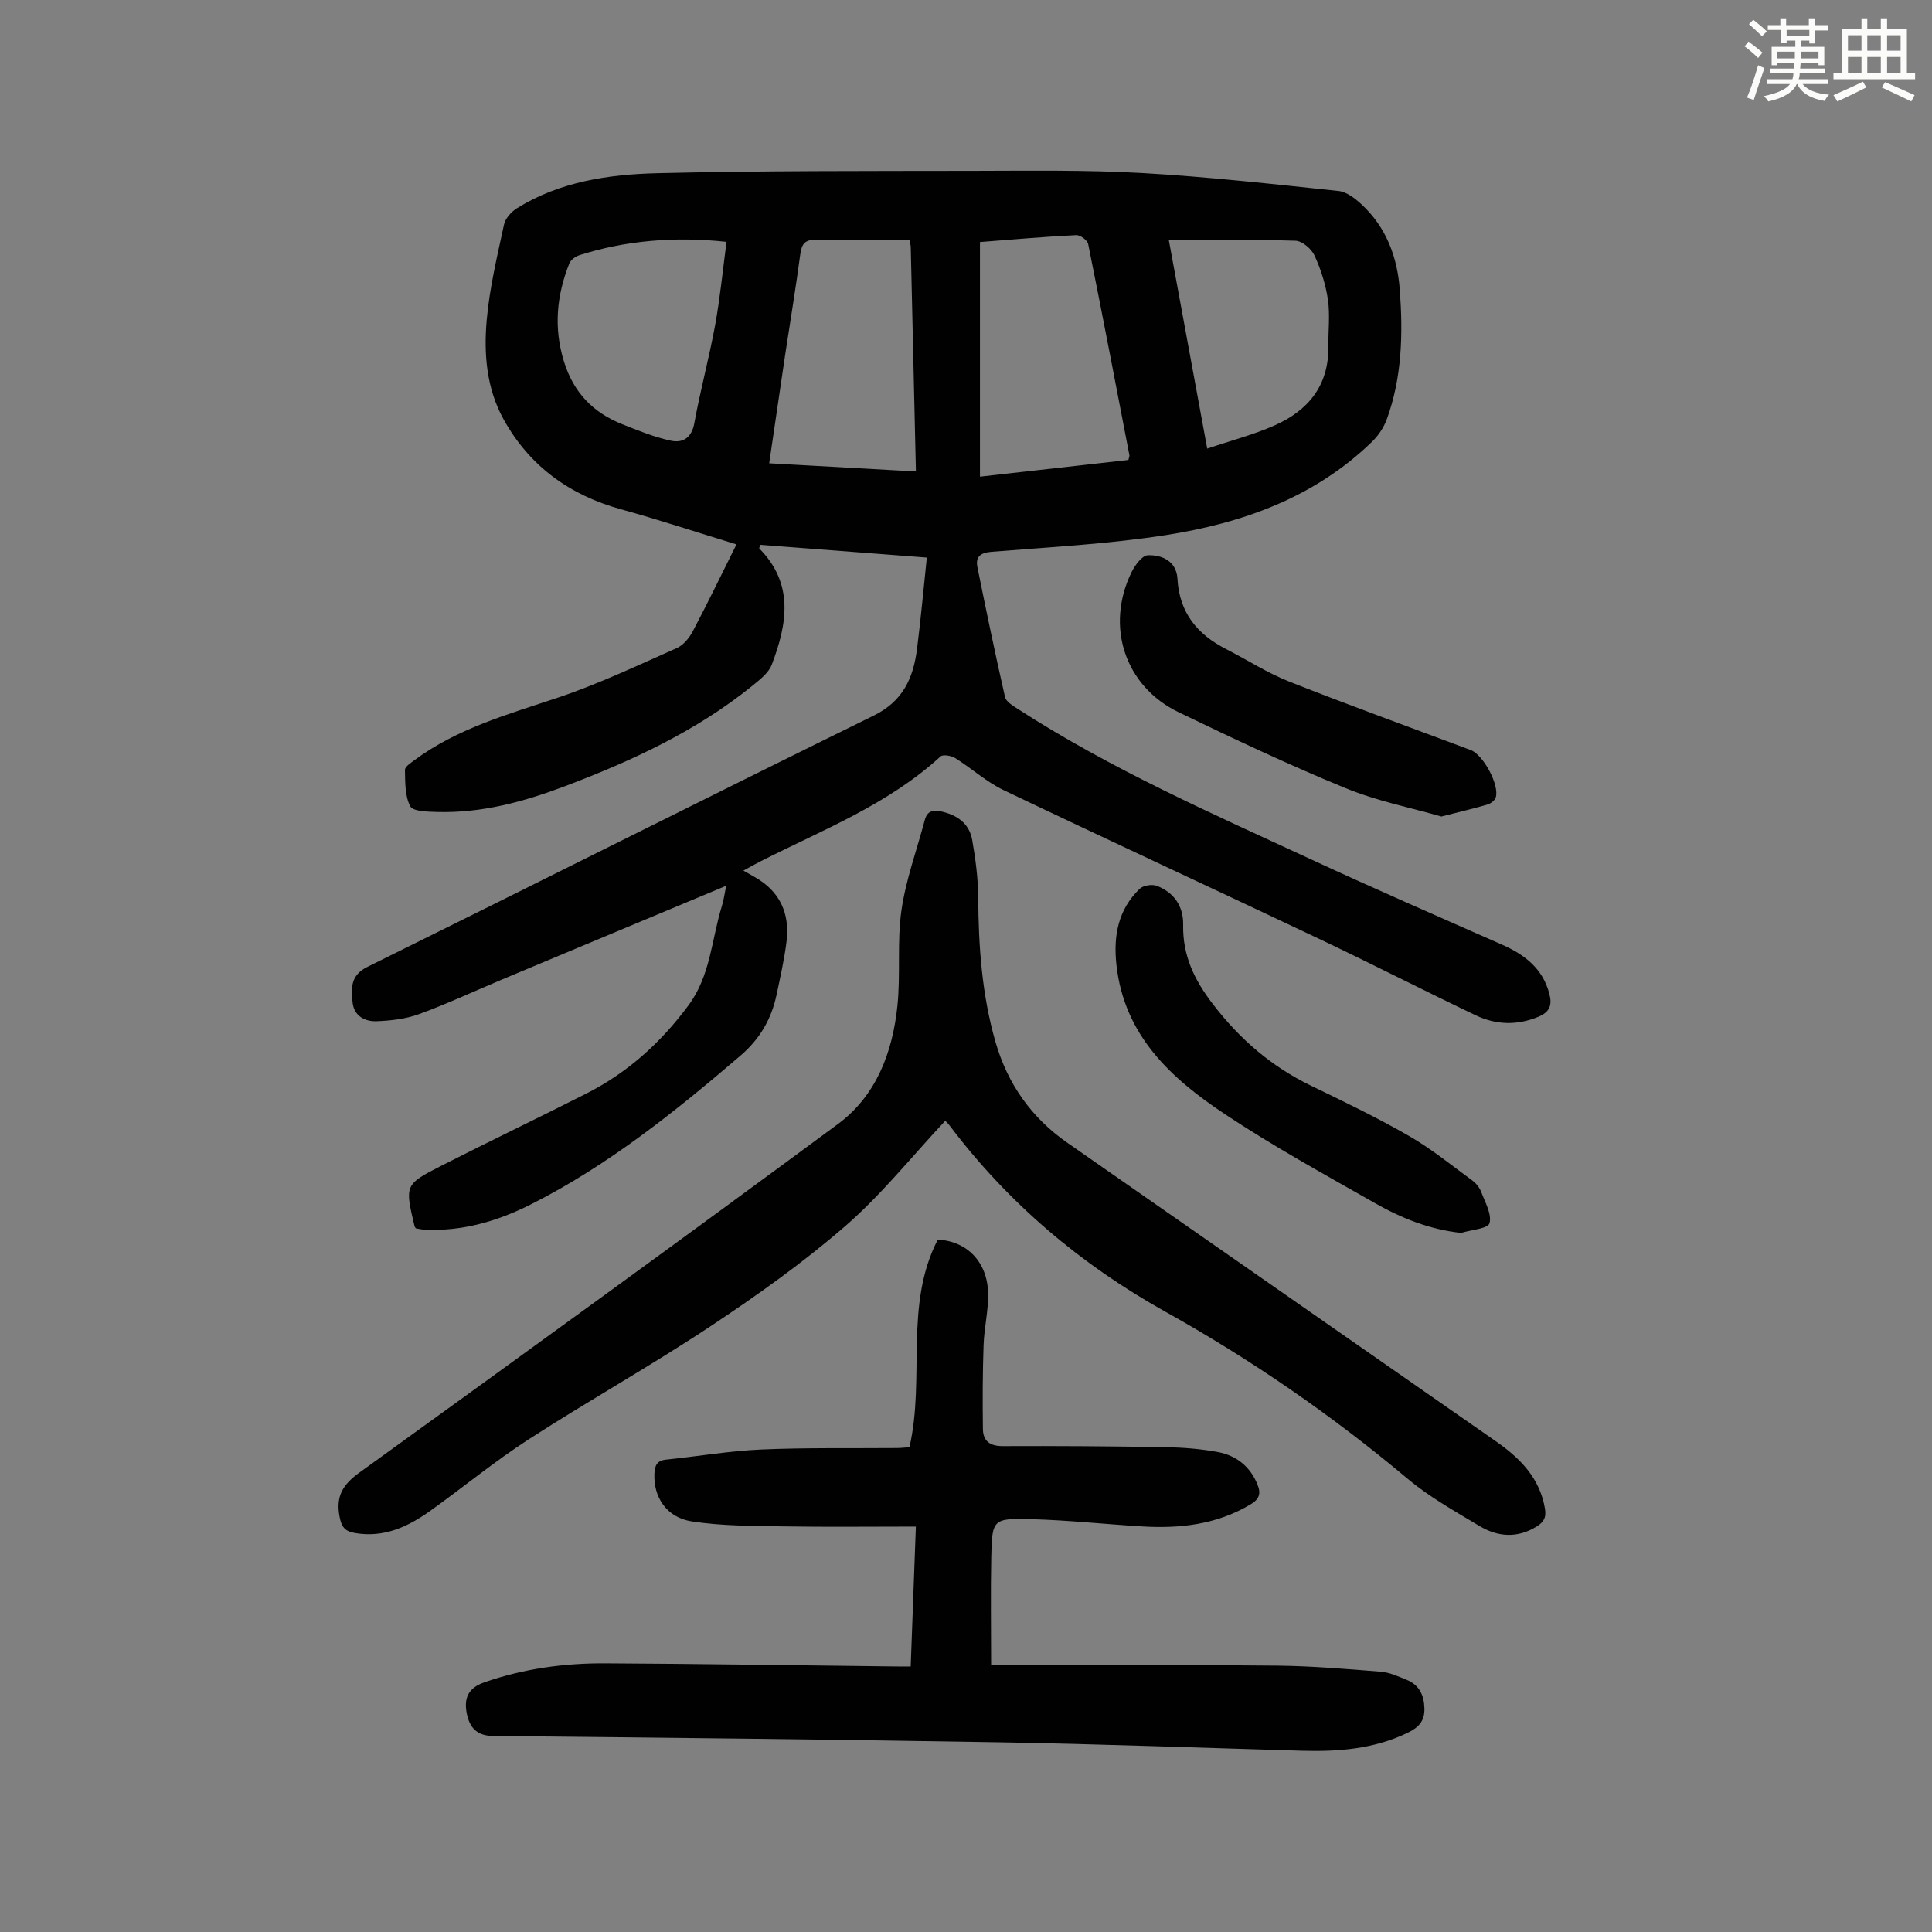
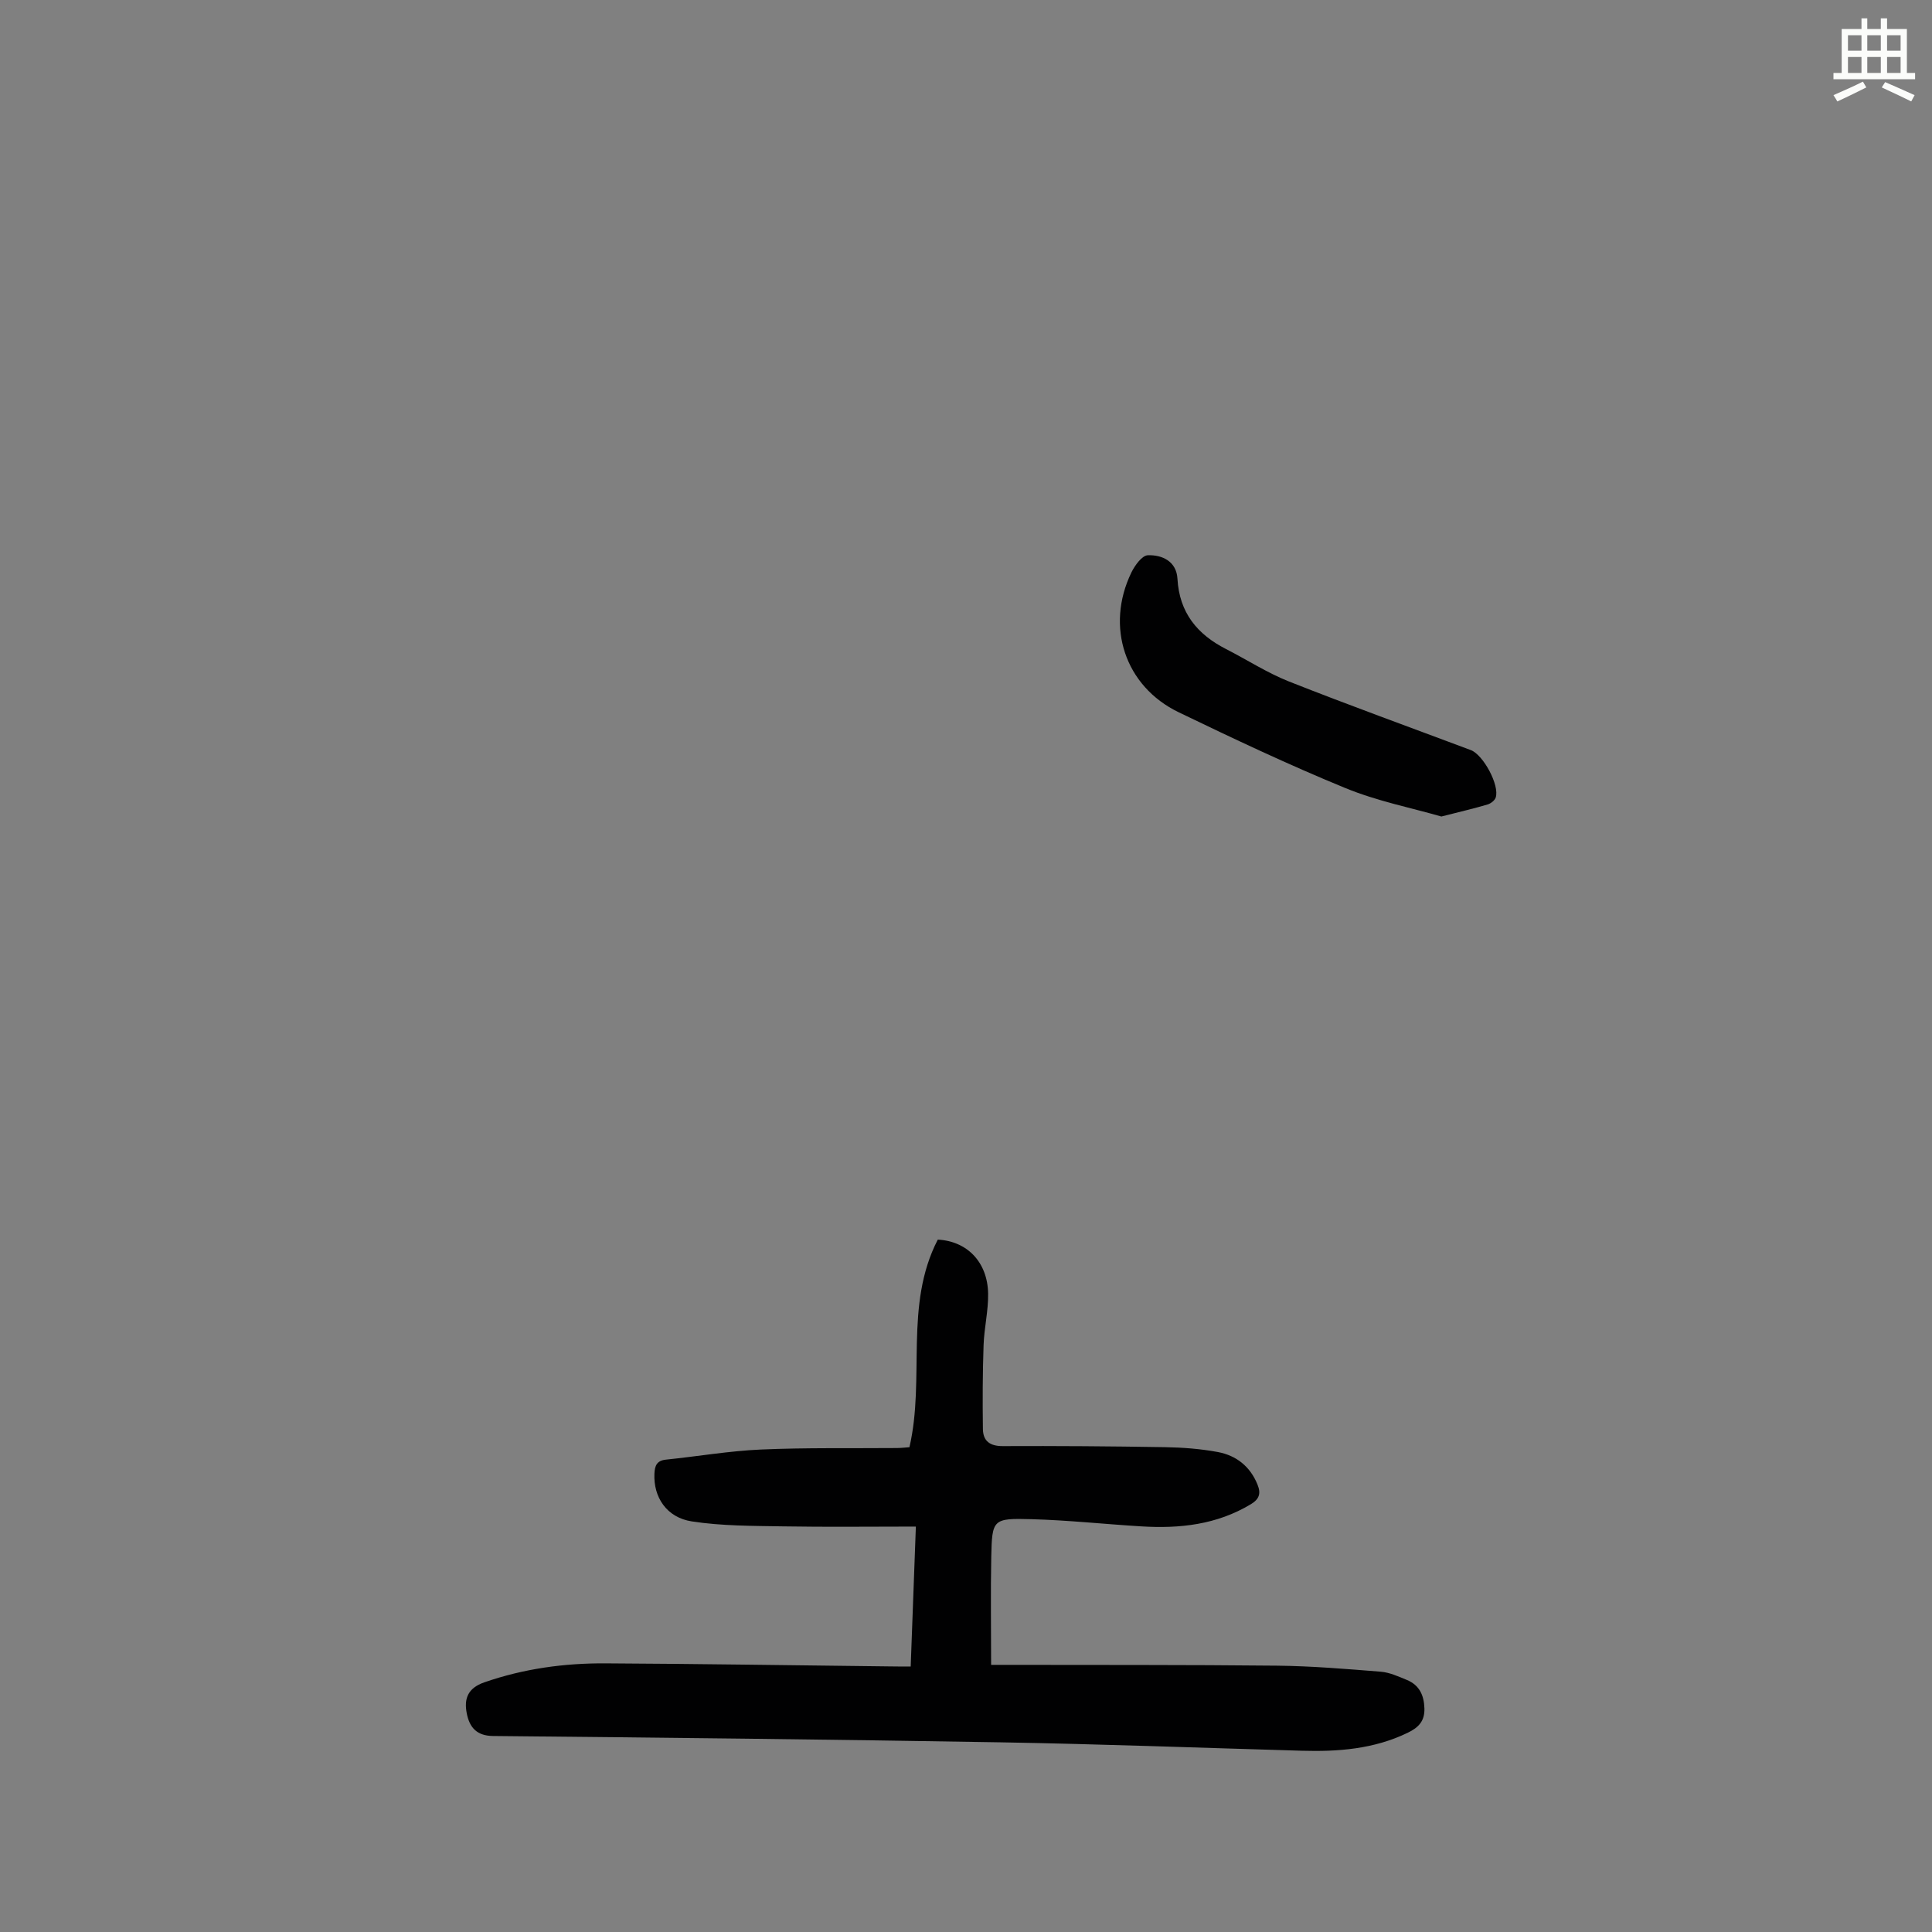
<svg xmlns="http://www.w3.org/2000/svg" enable-background="new 0 0 400 400" viewBox="0 0 400 400">
  <rect x="0" y="0" width="400" height="400" fill="#808080" stroke="none" />
-   <path d="m361.2 9.6.8-1c.9.7 1.9 1.4 2.9 2.3l-.9 1.1c-1-1-2-1.8-2.8-2.4zm.5 10.6c.9-2.1 1.6-4.3 2.3-6.7.4.2.8.4 1.3.6-.7 2.1-1.5 4.3-2.2 6.6zm.4-15.2.9-.9c1 .8 2 1.6 2.8 2.4l-1 1c-.9-.9-1.8-1.7-2.7-2.5zm12.5-1.2h1.2v1.4h2.7v1.1h-2.7v2.7h-1.2v-.6h-1.8v1.3h4.9v3.8h-1.2v-.5h-3.7c0 .4-.1.9-.1 1.2h5.1v1h-5.2c0 .5-.1.9-.2 1.2h6v1h-5.2c1.1 1.3 2.9 2 5.5 2.2-.4.4-.7.8-.9 1.3-2.9-.5-4.8-1.6-5.7-3.5h-.1c-.8 1.7-2.7 2.9-5.9 3.6-.2-.4-.6-.8-.9-1.1 2.8-.6 4.6-1.4 5.4-2.5h-4.8v-1h5.3c.1-.3.2-.7.2-1.2h-4.9v-1h5c0-.4 0-.8.1-1.2h-3.5v.5h-1.2v-3.8h4.9v-1.3h-1.8v.5h-1.2v-2.7h-2.7v-1h2.6v-1.4h1.2v1.4h4.7v-1.4zm-6.6 8.3h3.6c0-.4 0-.9 0-1.4h-3.6zm1.9-4.6h4.7v-1.3h-4.7zm6.6 3.2h-3.7v1.4h3.7z" fill="#fbfcfa" />
  <path d="m385.3 3.8h1.3v2.2h2.8v-2.2h1.3v2.2h4.1v9.1h1.7v1.3h-16.9v-1.3h1.7v-9.1h4.1v-2.2zm.4 13.1.7 1.2c-1.8.9-3.8 1.9-6 2.9-.2-.4-.5-.8-.8-1.3 2.3-1 4.3-1.9 6.1-2.8zm-3.1-6.4h2.8v-3.2h-2.8zm0 4.6h2.8v-3.3h-2.8zm4-4.6h2.8v-3.2h-2.8zm0 4.6h2.8v-3.3h-2.8zm3.7 1.9c2.1.9 4.1 1.8 6.1 2.7l-.7 1.3c-2.2-1.1-4.2-2-6.1-2.9zm3.2-9.7h-2.8v3.2h2.8zm-2.8 7.8h2.8v-3.3h-2.8z" fill="#fbfcfa" />
  <g fill="#010102">
-     <path d="m150.35 183.39c-15.74 6.58-30.99 12.94-46.23 19.33-5.77 2.42-11.45 5.08-17.32 7.23-2.76 1.01-5.85 1.37-8.81 1.48-2.48.1-4.73-1.11-5-3.97-.28-2.87-.46-5.53 3.07-7.27 34.98-17.28 69.82-34.83 104.84-52.04 6.09-2.99 8.2-7.82 8.96-13.81.78-6.15 1.34-12.33 2.03-18.9-10.93-.84-22.71-1.74-34.46-2.64-.12.39-.29.69-.23.76 7.26 7.32 5.77 15.67 2.59 24.04-.65 1.72-2.48 3.12-4.01 4.37-11.62 9.41-25 15.58-38.85 20.82-8.51 3.22-17.25 5.59-26.47 5.32-1.93-.06-4.95-.1-5.52-1.18-1.12-2.12-1.04-4.96-1.1-7.51-.02-.67 1.19-1.46 1.96-2.03 8.89-6.59 19.34-9.48 29.64-12.93 8.43-2.82 16.53-6.67 24.68-10.28 1.37-.6 2.59-2.11 3.32-3.49 3.07-5.81 5.92-11.73 9.04-17.98-8.18-2.5-15.99-5.08-23.92-7.27-10.67-2.95-18.94-8.94-24.31-18.64-3.53-6.39-4.11-13.54-3.48-20.57.59-6.64 2.17-13.2 3.58-19.74.28-1.29 1.54-2.67 2.73-3.41 8.86-5.49 18.92-6.97 28.98-7.22 21.8-.53 43.61-.45 65.41-.49 11.64-.02 23.3-.2 34.91.45 13.61.77 27.18 2.29 40.75 3.72 1.68.18 3.45 1.55 4.78 2.79 5.1 4.73 7.4 10.9 7.9 17.65.67 9.07.49 18.15-2.7 26.85-.62 1.7-1.75 3.37-3.05 4.63-11.9 11.56-26.82 16.85-42.71 19.33-11.9 1.85-24 2.48-36.02 3.45-2.38.19-3.4 1.03-2.96 3.22 1.81 8.97 3.68 17.94 5.71 26.86.22.95 1.57 1.76 2.55 2.4 19.32 12.5 40.33 21.73 61.12 31.35 12.98 6.01 26.09 11.72 39.18 17.49 4.72 2.08 8.48 4.94 9.85 10.21.59 2.26.13 3.73-2.25 4.73-4.44 1.85-8.81 1.7-13.01-.3-10.89-5.2-21.63-10.71-32.54-15.88-21.71-10.3-43.53-20.38-65.21-30.74-3.57-1.71-6.61-4.51-10.01-6.63-.81-.5-2.53-.8-3.04-.33-10.85 9.95-24.42 15.2-37.26 21.71-1.07.54-2.1 1.13-3.55 1.92 1 .57 1.63.94 2.26 1.29 5.33 2.97 7.41 7.62 6.66 13.5-.46 3.65-1.28 7.26-2.04 10.87-1.07 5.05-3.45 9.19-7.5 12.66-13.54 11.6-27.4 22.73-43.41 30.8-6.85 3.45-14.14 5.6-21.96 5.22-.65-.03-1.3-.19-1.84-.28-.14-.24-.22-.33-.25-.43-2.02-8.52-2.08-8.63 5.58-12.54 9.96-5.08 20.05-9.89 30.02-14.95 8.53-4.33 15.41-10.54 21.12-18.26 4.56-6.17 4.77-13.59 6.88-20.46.38-1.18.54-2.4.92-4.28zm52.54-133.28v48.58c10.48-1.18 20.66-2.33 30.73-3.46.12-.56.25-.79.21-.98-2.81-14.59-5.6-29.19-8.54-43.75-.16-.77-1.65-1.86-2.47-1.82-6.65.33-13.28.91-19.93 1.43zm-14.6-.42c-6.56 0-12.92.1-19.28-.05-2.33-.06-3.03.82-3.32 3-.93 6.98-2.09 13.92-3.14 20.88-1.1 7.37-2.18 14.74-3.3 22.4 10.34.58 20.3 1.13 30.38 1.69-.36-15.91-.71-31.22-1.07-46.53-.01-.31-.12-.63-.27-1.39zm-37.87.38c-10.97-1.18-21.12-.21-30.42 2.75-.83.26-1.83.97-2.13 1.72-2.63 6.62-3.27 13.32-1.11 20.31 1.97 6.38 6 10.57 12.04 12.97 3.29 1.31 6.61 2.66 10.04 3.41 2.45.54 4.34-.49 4.91-3.6 1.24-6.81 3.06-13.51 4.31-20.32 1.03-5.65 1.58-11.39 2.36-17.24zm99.52 42.81c4.91-1.66 9.55-2.86 13.88-4.77 6.96-3.06 11.29-8.22 11.2-16.29-.04-3.24.37-6.53-.08-9.71-.45-3.15-1.45-6.3-2.77-9.19-.63-1.38-2.55-3.03-3.93-3.08-8.67-.28-17.34-.14-26.25-.14 2.52 13.71 5.16 28.05 7.95 43.18z" />
    <path d="m188.55 345.03c.36-9.66.7-18.88 1.07-28.97-9.38 0-18.4.11-27.41-.04-6.34-.11-12.75-.07-18.98-1.03-5.27-.81-7.96-5.08-7.74-9.87.07-1.67.5-2.73 2.4-2.92 6.55-.67 13.07-1.8 19.63-2.09 9.38-.41 18.79-.23 28.19-.31.87-.01 1.74-.11 2.58-.17 3.3-14.26-1.15-29.41 5.87-42.98 6.06.31 10.31 4.64 10.42 11.18.06 3.55-.82 7.1-.94 10.66-.2 5.78-.22 11.58-.14 17.36.03 2.49 1.43 3.56 4.11 3.55 11.18-.05 22.37.03 33.56.22 3.67.06 7.38.34 10.98 1.01 3.8.71 6.68 2.97 8.2 6.73.74 1.82.41 3-1.39 4.08-7.03 4.23-14.71 5.07-22.65 4.58-7.59-.46-15.16-1.28-22.75-1.49-8.04-.22-8.16.01-8.33 7.83-.15 7.26-.03 14.53-.03 22.33h2.54c18.92.04 37.83-.03 56.75.17 7.13.08 14.27.68 21.39 1.25 1.84.15 3.66.99 5.41 1.71 2.56 1.06 3.54 3.15 3.62 5.88.08 2.65-1.23 3.98-3.48 5.06-6.97 3.37-14.37 3.93-21.92 3.71-20.79-.6-41.58-1.38-62.38-1.74-35.01-.6-70.03-.97-105.04-1.31-3.46-.03-4.89-1.85-5.45-4.67-.59-3.01.17-5.24 3.63-6.44 8.15-2.83 16.53-3.98 25.06-3.93 19.58.1 39.16.41 58.73.63 1.31.03 2.65.02 4.49.02z" />
-     <path d="m195.71 232.04c-7 7.48-13.25 15.34-20.71 21.81-8.75 7.59-18.29 14.37-27.96 20.78-12.3 8.15-25.21 15.38-37.6 23.38-7.03 4.54-13.52 9.9-20.34 14.78-4.64 3.32-9.61 5.64-15.63 4.6-2.18-.38-2.79-1.36-3.18-3.46-.78-4.17.7-6.58 4.14-9.06 33.12-23.9 66.19-47.88 99.04-72.14 7.96-5.88 11.33-14.87 12.33-24.48.68-6.54-.1-13.25.83-19.74.91-6.35 3.18-12.5 4.84-18.74.47-1.78 1.59-2.15 3.29-1.79 3.36.71 5.91 2.48 6.52 5.91.7 3.94 1.22 7.96 1.25 11.96.06 10.12.77 20.14 3.58 29.89 2.49 8.66 7.44 15.69 14.89 20.87 29.56 20.59 59.12 41.17 88.67 61.77 4.97 3.47 9.09 7.52 10.19 13.93.34 1.97-.33 2.89-1.8 3.79-3.97 2.42-8 2.1-11.77-.17-5.07-3.05-10.33-5.97-14.83-9.75-15.66-13.14-32.38-24.67-50.21-34.62-17.53-9.78-32.53-22.49-44.65-38.54-.32-.42-.72-.8-.89-.98z" />
-     <path d="m302.51 255.26c-6.57-.71-12.39-3.07-17.84-6.17-10.49-5.96-21.1-11.79-31.13-18.46-11.14-7.41-20.81-16.28-22.4-30.91-.65-6.04.38-11.39 4.8-15.69.74-.72 2.61-1.01 3.61-.61 3.53 1.4 5.48 4.19 5.41 8.07-.12 6.32 2.28 11.36 6.17 16.42 5.59 7.29 12.15 12.93 20.36 16.9 6.84 3.31 13.69 6.61 20.27 10.4 4.6 2.65 8.78 6.06 13.08 9.21.78.57 1.49 1.47 1.83 2.37.81 2.14 2.23 4.61 1.71 6.47-.32 1.12-3.81 1.36-5.87 2z" />
    <path d="m298.42 169.05c-6.08-1.76-13.26-3.17-19.9-5.9-11.68-4.79-23.11-10.2-34.48-15.68-11.14-5.37-15.22-17.75-9.8-28.94.71-1.46 2.2-3.53 3.4-3.57 3.03-.11 5.94 1.29 6.14 4.87.39 7.01 4.09 11.51 10.08 14.56 4.35 2.22 8.5 4.92 13.02 6.71 12.47 4.93 25.09 9.49 37.64 14.2 2.58.97 5.99 7.3 5.15 9.82-.2.61-1.02 1.24-1.68 1.44-2.74.81-5.55 1.47-9.57 2.49z" />
  </g>
</svg>